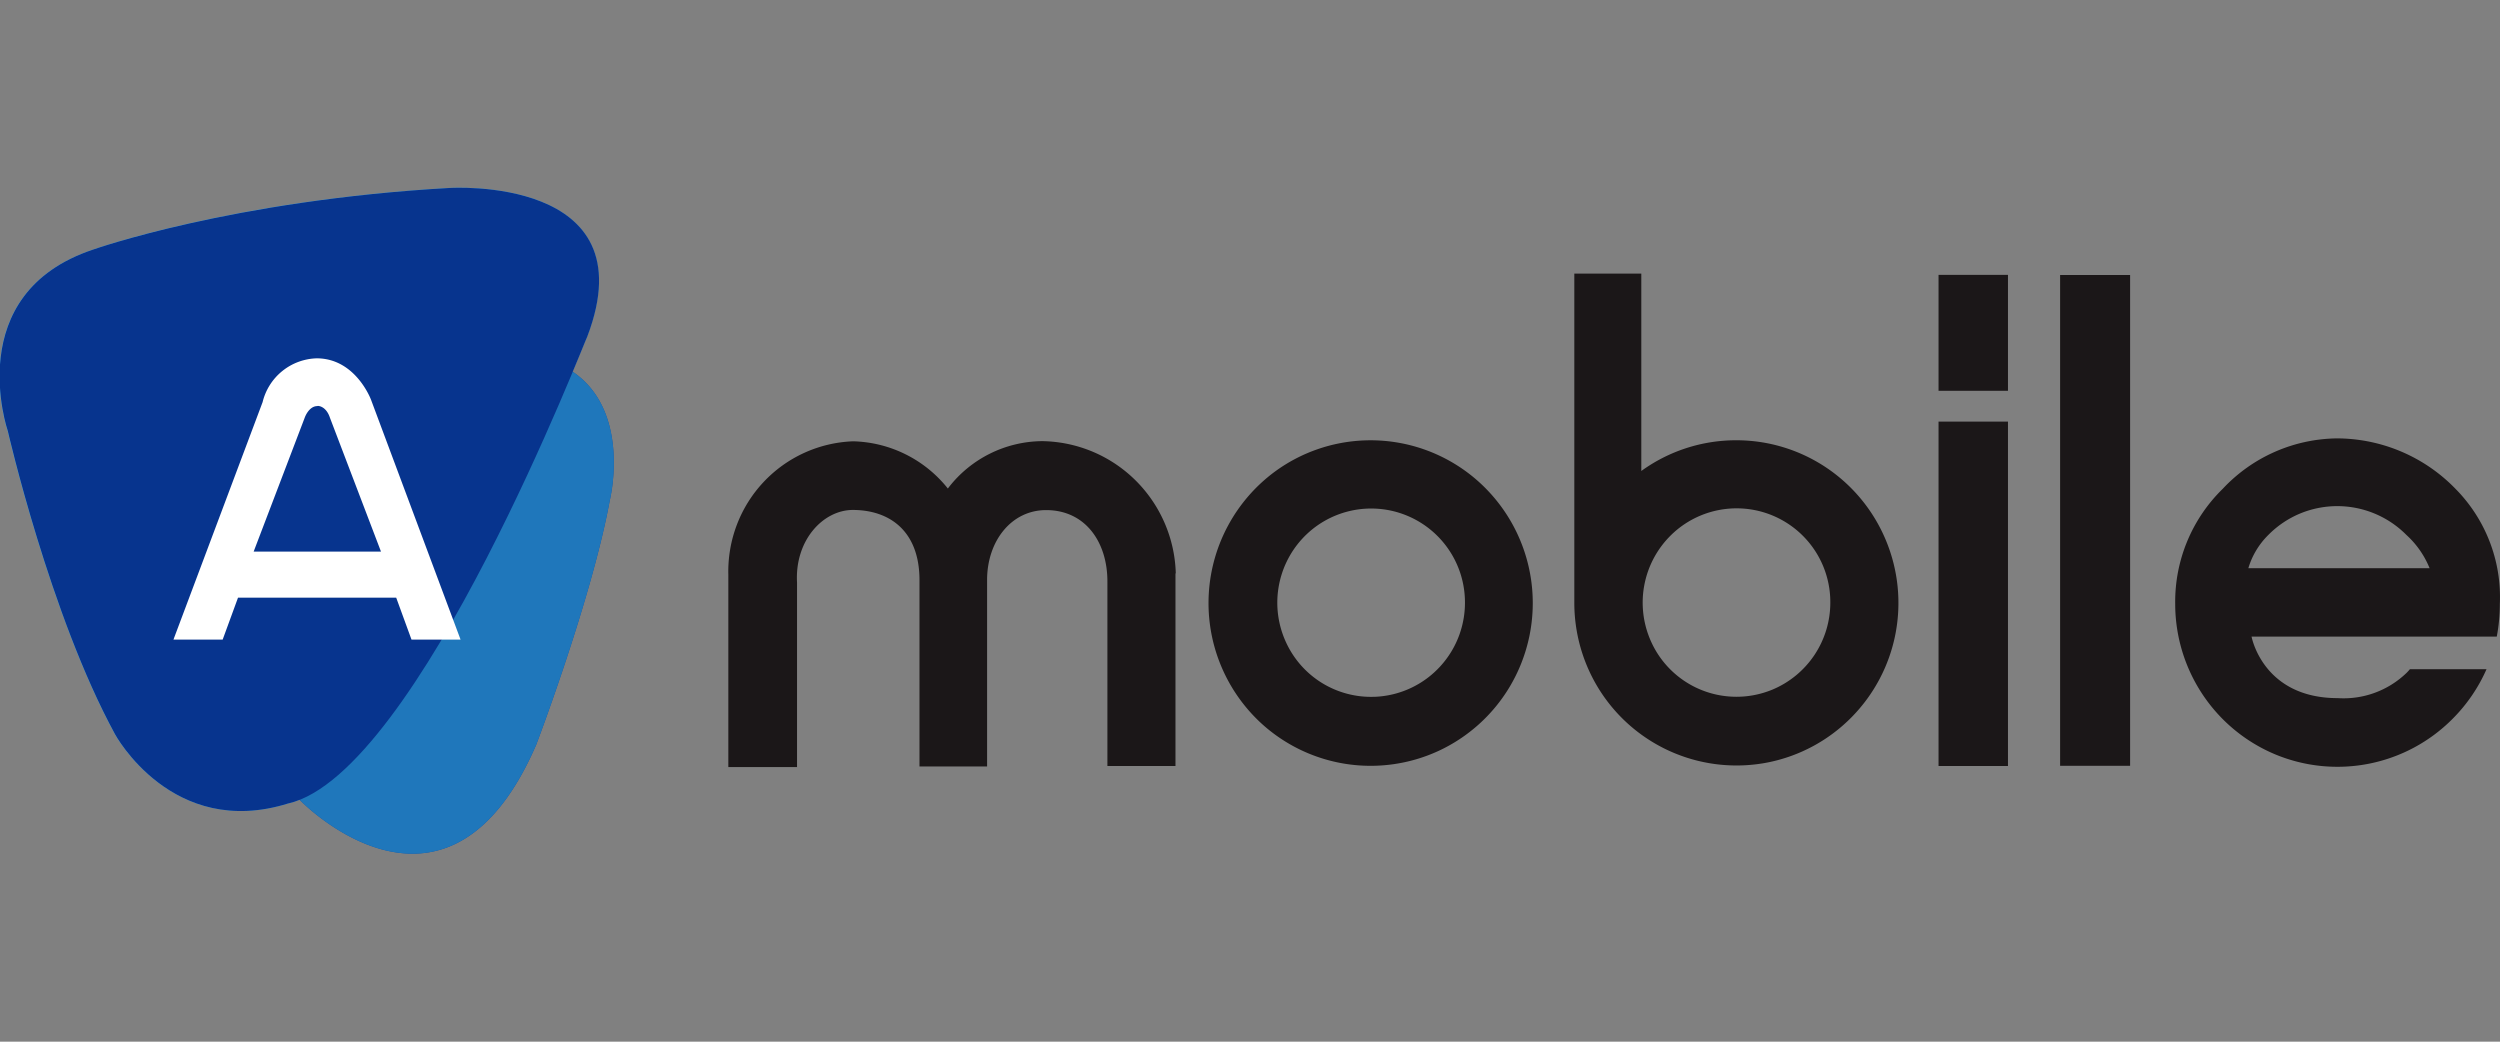
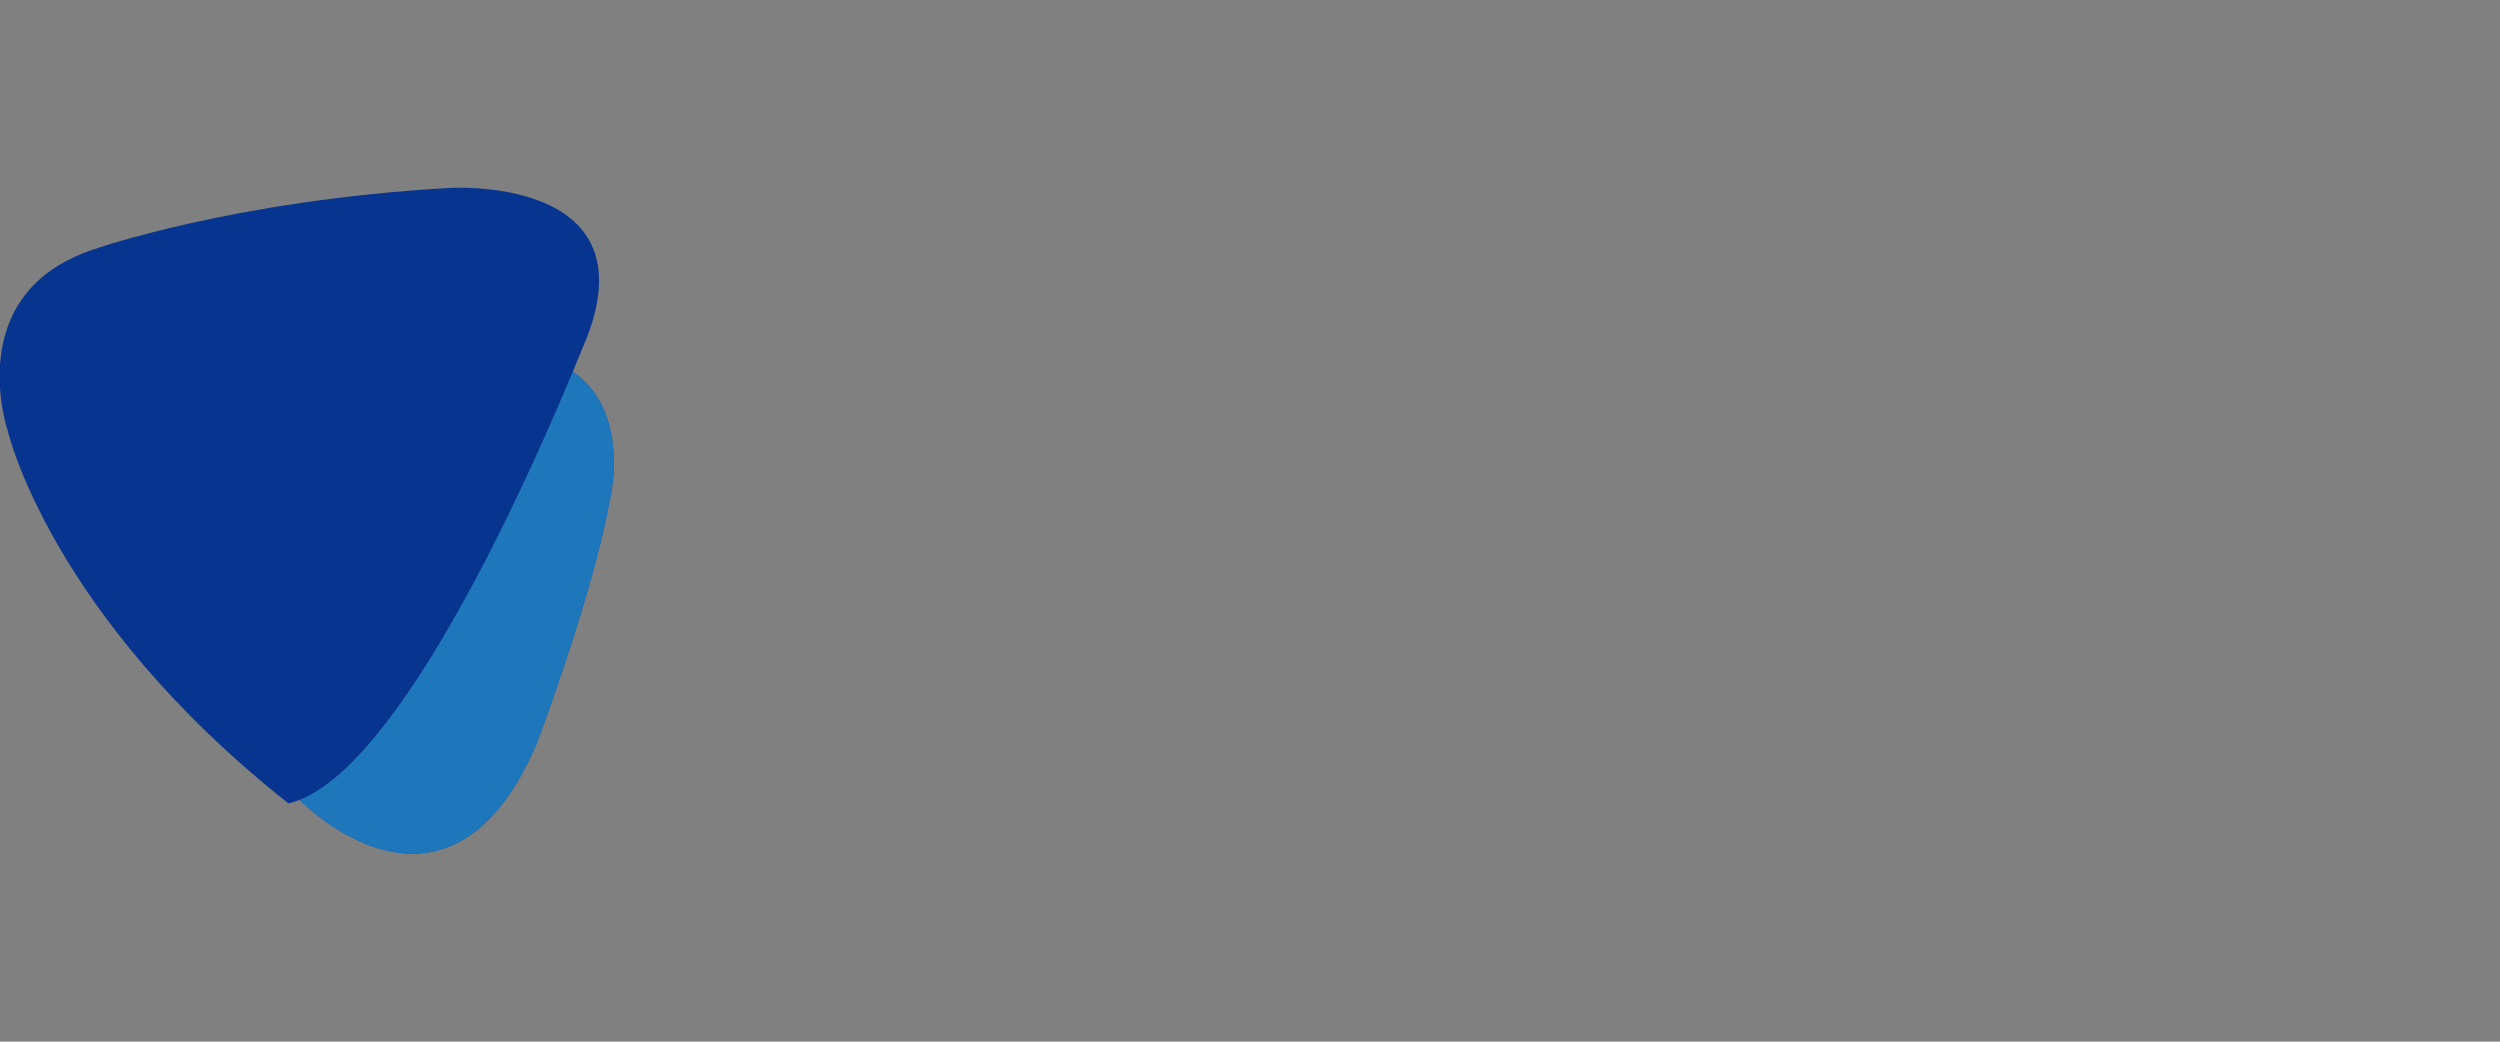
<svg xmlns="http://www.w3.org/2000/svg" width="48" height="20" fill="none">
  <rect width="100%" height="100%" fill="#808080" stroke="none" />
  <g clip-path="url(#a)">
-     <path d="M38.553 5.277H37.22v2.227h1.333V5.277ZM38.553 8.095H37.22v6.612h1.333V8.095ZM22.575 11.011a2.616 2.616 0 0 0-.774-1.789 2.597 2.597 0 0 0-1.792-.752 2.297 2.297 0 0 0-1.793.887l-.017.023a2.4 2.4 0 0 0-1.816-.907 2.483 2.483 0 0 0-1.726.786c-.449.48-.69 1.12-.673 1.779v3.69h1.319v-3.546c-.044-.809.5-1.391 1.074-1.391.718.003 1.277.417 1.277 1.347v3.578h1.298v-3.587c.003-.744.468-1.335 1.133-1.335.754 0 1.177.614 1.177 1.368v3.545h1.307v-3.699M26.19 8.456a3.106 3.106 0 0 0-1.708.596 3.137 3.137 0 0 0-.277 4.825 3.11 3.11 0 0 0 3.418.539 3.118 3.118 0 0 0 1.35-1.208 3.135 3.135 0 0 0-.547-3.927 3.107 3.107 0 0 0-2.237-.825Zm.211 4.922a1.795 1.795 0 0 1-1.71-1.047 1.814 1.814 0 0 1 .31-1.985 1.8 1.8 0 0 1 1.946-.472 1.802 1.802 0 0 1 1.179 1.625c.019.477-.15.942-.472 1.294a1.798 1.798 0 0 1-1.244.585H26.4ZM33.332 8.453a3.1 3.1 0 0 0-1.819.59v-3.79h-1.286v6.337a3.13 3.13 0 0 0 .532 1.732 3.112 3.112 0 0 0 3.197 1.314 3.107 3.107 0 0 0 1.589-.86 3.126 3.126 0 0 0 .664-3.403 3.12 3.12 0 0 0-1.149-1.398 3.102 3.102 0 0 0-1.728-.522Zm0 4.925a1.797 1.797 0 0 1-1.658-1.122 1.815 1.815 0 0 1 .395-1.967 1.799 1.799 0 0 1 3.073 1.278 1.81 1.81 0 0 1-1.11 1.673c-.22.091-.454.138-.691.138h-.009ZM44.883 13.404a1.739 1.739 0 0 0 1.319-.481.788.788 0 0 0 .068-.074h1.471a3.13 3.13 0 0 1-.656.957 3.113 3.113 0 0 1-3.396.68 3.118 3.118 0 0 1-1.399-1.152 3.137 3.137 0 0 1-.526-1.738 3.029 3.029 0 0 1 .912-2.21 3.05 3.05 0 0 1 2.204-.969 3.18 3.18 0 0 1 2.267.97 2.956 2.956 0 0 1 .85 2.21c0 .21-.02.419-.059.626H43.23s.215 1.181 1.654 1.181Zm1.766-2.493a1.752 1.752 0 0 0-.447-.641 1.868 1.868 0 0 0-2.041-.41 1.868 1.868 0 0 0-.608.41c-.18.177-.313.398-.385.64h3.481ZM40.898 5.28h-1.344v9.424h1.344V5.28Z" fill="#1B1718" />
    <path d="M4.322 5.885s-4.326-.18-3.11 2.754a22.651 22.651 0 0 0 4.57 6.745s2.802 2.874 4.515-1.09c0 0 1.065-2.798 1.412-4.692 0 0 .533-2.148-1.218-2.706-.003 0-1.98-.863-6.169-1.01Z" fill="#104F9F" />
-     <path d="M5.538 15.425c-2.234.7-3.332-1.327-3.332-1.327C.956 11.803.146 8.275.146 8.275s-.91-2.638 1.648-3.486c0 0 2.649-.945 6.831-1.181 0 0 3.826-.249 2.649 2.85-.012-.011-3.235 8.388-5.736 8.967Z" fill="#52AADA" />
    <path d="M4.322 5.885s-4.326-.18-3.11 2.754a22.651 22.651 0 0 0 4.57 6.745s2.802 2.874 4.515-1.09c0 0 1.065-2.798 1.412-4.692 0 0 .533-2.148-1.218-2.706-.003 0-1.98-.863-6.169-1.01Z" fill="#1F77BB" />
-     <path d="M5.538 15.425c-2.234.7-3.329-1.327-3.329-1.327C.96 11.806.15 8.275.15 8.275S-.76 5.637 1.794 4.79c0 0 2.664-.945 6.834-1.181 0 0 3.826-.249 2.649 2.85-.012-.011-3.238 8.388-5.74 8.967Z" fill="#07348E" />
-     <path d="m5.04 7.726-1.71 4.555h.945l.295-.806h3.037l.294.806h.942L7.124 7.676S6.83 6.88 6.08 6.88a1.101 1.101 0 0 0-1.039.845Zm1.295.295.98 2.57H4.87l.98-2.57s.076-.224.244-.224c0-.009.165-.009.241.224Z" fill="#fff" />
+     <path d="M5.538 15.425C.96 11.806.15 8.275.15 8.275S-.76 5.637 1.794 4.79c0 0 2.664-.945 6.834-1.181 0 0 3.826-.249 2.649 2.85-.012-.011-3.238 8.388-5.74 8.967Z" fill="#07348E" />
  </g>
  <defs>
    <clipPath id="a">
      <path fill="#fff" d="M0 0h48v20H0z" />
    </clipPath>
  </defs>
</svg>